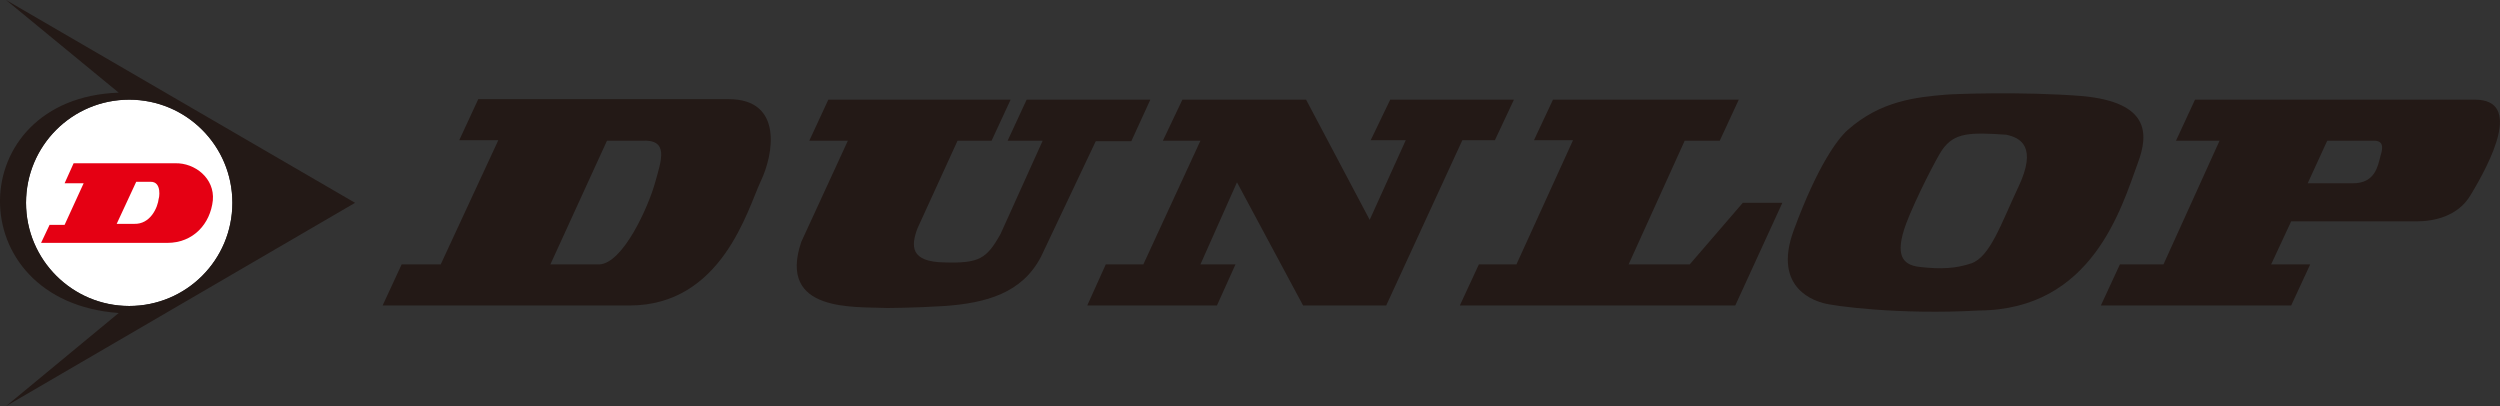
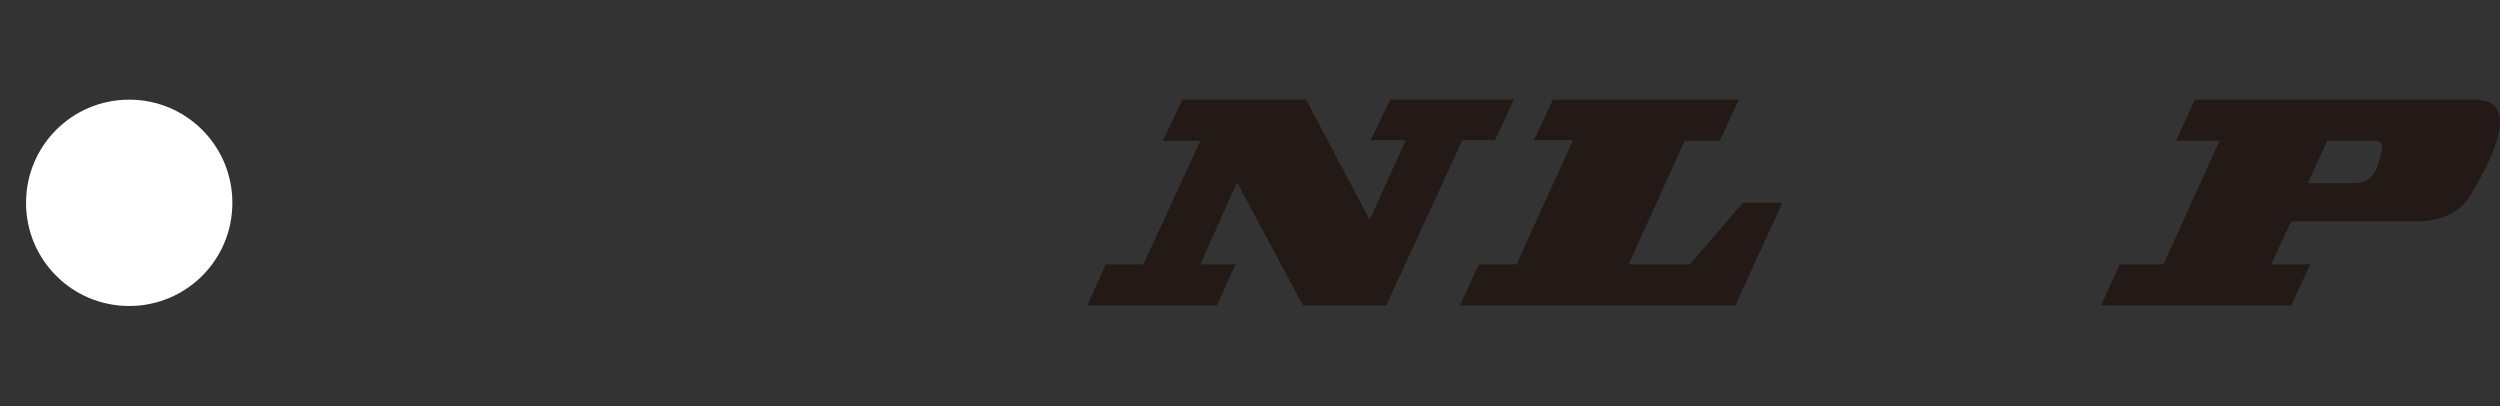
<svg xmlns="http://www.w3.org/2000/svg" version="1.1" id="ѓЊѓCѓ_x201E_Ѓ_x5B__1" x="0px" y="0px" viewBox="0 0 499.2 81.1" style="enable-background:new 0 0 499.2 81.1;" xml:space="preserve">
  <rect x="0" y="0" width="499.2" height="81.1" fill="#333333" stroke="none" />
  <style type="text/css">
	.st0{fill:#FFFFFF;}
	.st1{fill:#231916;}
	.st2{fill:#E50013;}
</style>
  <path class="st0" d="M46.4,40.5c0,11.4-9.2,20.6-20.6,20.6c-11.4,0-20.6-9.2-20.6-20.6c0-11.4,9.2-20.6,20.6-20.6  C37.2,19.9,46.4,29.1,46.4,40.5z" />
-   <path class="st1" d="M70.9,40.5L1.2,0l22.5,18.5c-31.3,1.1-31.9,41.7,0,44L1.2,81.1L70.9,40.5z M5.2,40.5c0-11.4,9.2-20.6,20.6-20.6  c11.4,0,20.6,9.2,20.6,20.6c0,11.4-9.2,20.6-20.6,20.6C14.5,61.1,5.2,51.9,5.2,40.5z" />
-   <path class="st2" d="M9.9,44.9l-1.7,3.6h25.2c5.2,0,8.6-3.8,9.1-8.5c0.4-4.4-3.6-7.5-7.5-7.4H14.7l-1.8,4h3.8l-3.8,8.3L9.9,44.9  L9.9,44.9z M27.2,36.3H30c2.5-0.1,1.7,3.6,1.7,3.3c-0.2,1.9-1.7,5.2-4.9,5.1l-3.5,0L27.2,36.3z" />
  <path class="st1" d="M494.2,19.9h-55.9l-3.8,8.2h8.7L432,52.8h-8.7l-3.8,8.2h38l3.8-8.2h-7.8l4-8.6h25.1c3.4,0,8.2-1,10.7-5.2  C497.3,32.4,503.8,19.9,494.2,19.9z M475.4,30.9c-0.6,2.3-1.1,5.7-5.6,5.7h-9l3.9-8.5h9.2C476.2,28,475.7,29.9,475.4,30.9z" />
  <polygon class="st1" points="292,28 298.5,28 302.3,19.9 277.6,19.9 273.7,28 280.7,28 273.5,43.9 260.8,19.9 236.1,19.9   232.2,28.1 239.7,28.1 228.3,52.8 220.8,52.8 217.1,61 243,61 246.7,52.8 239.7,52.8 247,36.4 260.2,61 276.8,61 " />
-   <path class="st1" d="M151.9,36.2c2.6-5.4,4.5-16.4-6.4-16.4h-50l-3.8,8.2h7.8L88,52.8h-7.8L76.4,61h49.3  C144.2,61,149.3,41.7,151.9,36.2z M119.6,52.8h-9.7l11.3-24.7h7c5.4-0.3,3.9,3.8,2.6,8.4C129.5,41.2,124.4,52.7,119.6,52.8z" />
-   <path class="st1" d="M177.2,61.5c-0.3,0,5.2,0,11.5-0.4c8.1-0.6,15.4-2.5,19.2-9.9l10.9-23h7.1l3.8-8.3H205l-3.8,8.2h7l-8.4,18.6  c-2.8,5-4.3,5.9-11.2,5.7c-6.9-0.1-6.7-3.3-5.4-6.8l8-17.5h6.8l3.8-8.2h-36.4l-3.8,8.2h7.7c0,0-9.1,19.8-9.3,20.2  C155.2,62.5,170.7,61.2,177.2,61.5z" />
  <polygon class="st1" points="302.8,52.8 295.3,52.8 291.5,61 346.5,61 355.9,40.5 348,40.5 337.4,52.8 325.2,52.8 336.4,28.1   343.4,28.1 347.2,19.9 310.1,19.9 306.3,28 314.1,28 " />
-   <path class="st1" d="M364,60.5c1.9,0.6,15.3,2.4,31.1,1.5c22.7-0.1,28.5-20.5,31.8-29.5c2.2-5.9,2.2-12-10.9-13.3  c-12.4-1-26.5-0.4-27.4-0.3c-5.9,0.5-13.1,1.2-19.7,7.1c-1.9,1.7-5.9,6.9-10.7,19.9C353.7,58,363.1,60.2,364,60.5z M380.6,44.7  c1.8-4.8,6.2-13.4,7.3-14.9c2.4-3.3,5.4-3.4,12.7-2.9c2.8,0.6,6.3,2.3,2.4,10.5c-3.4,7.2-5.6,13.9-9.4,15.2c-3,1-6,1.2-10.3,0.7  C379.9,52.9,378.3,51,380.6,44.7z" />
</svg>